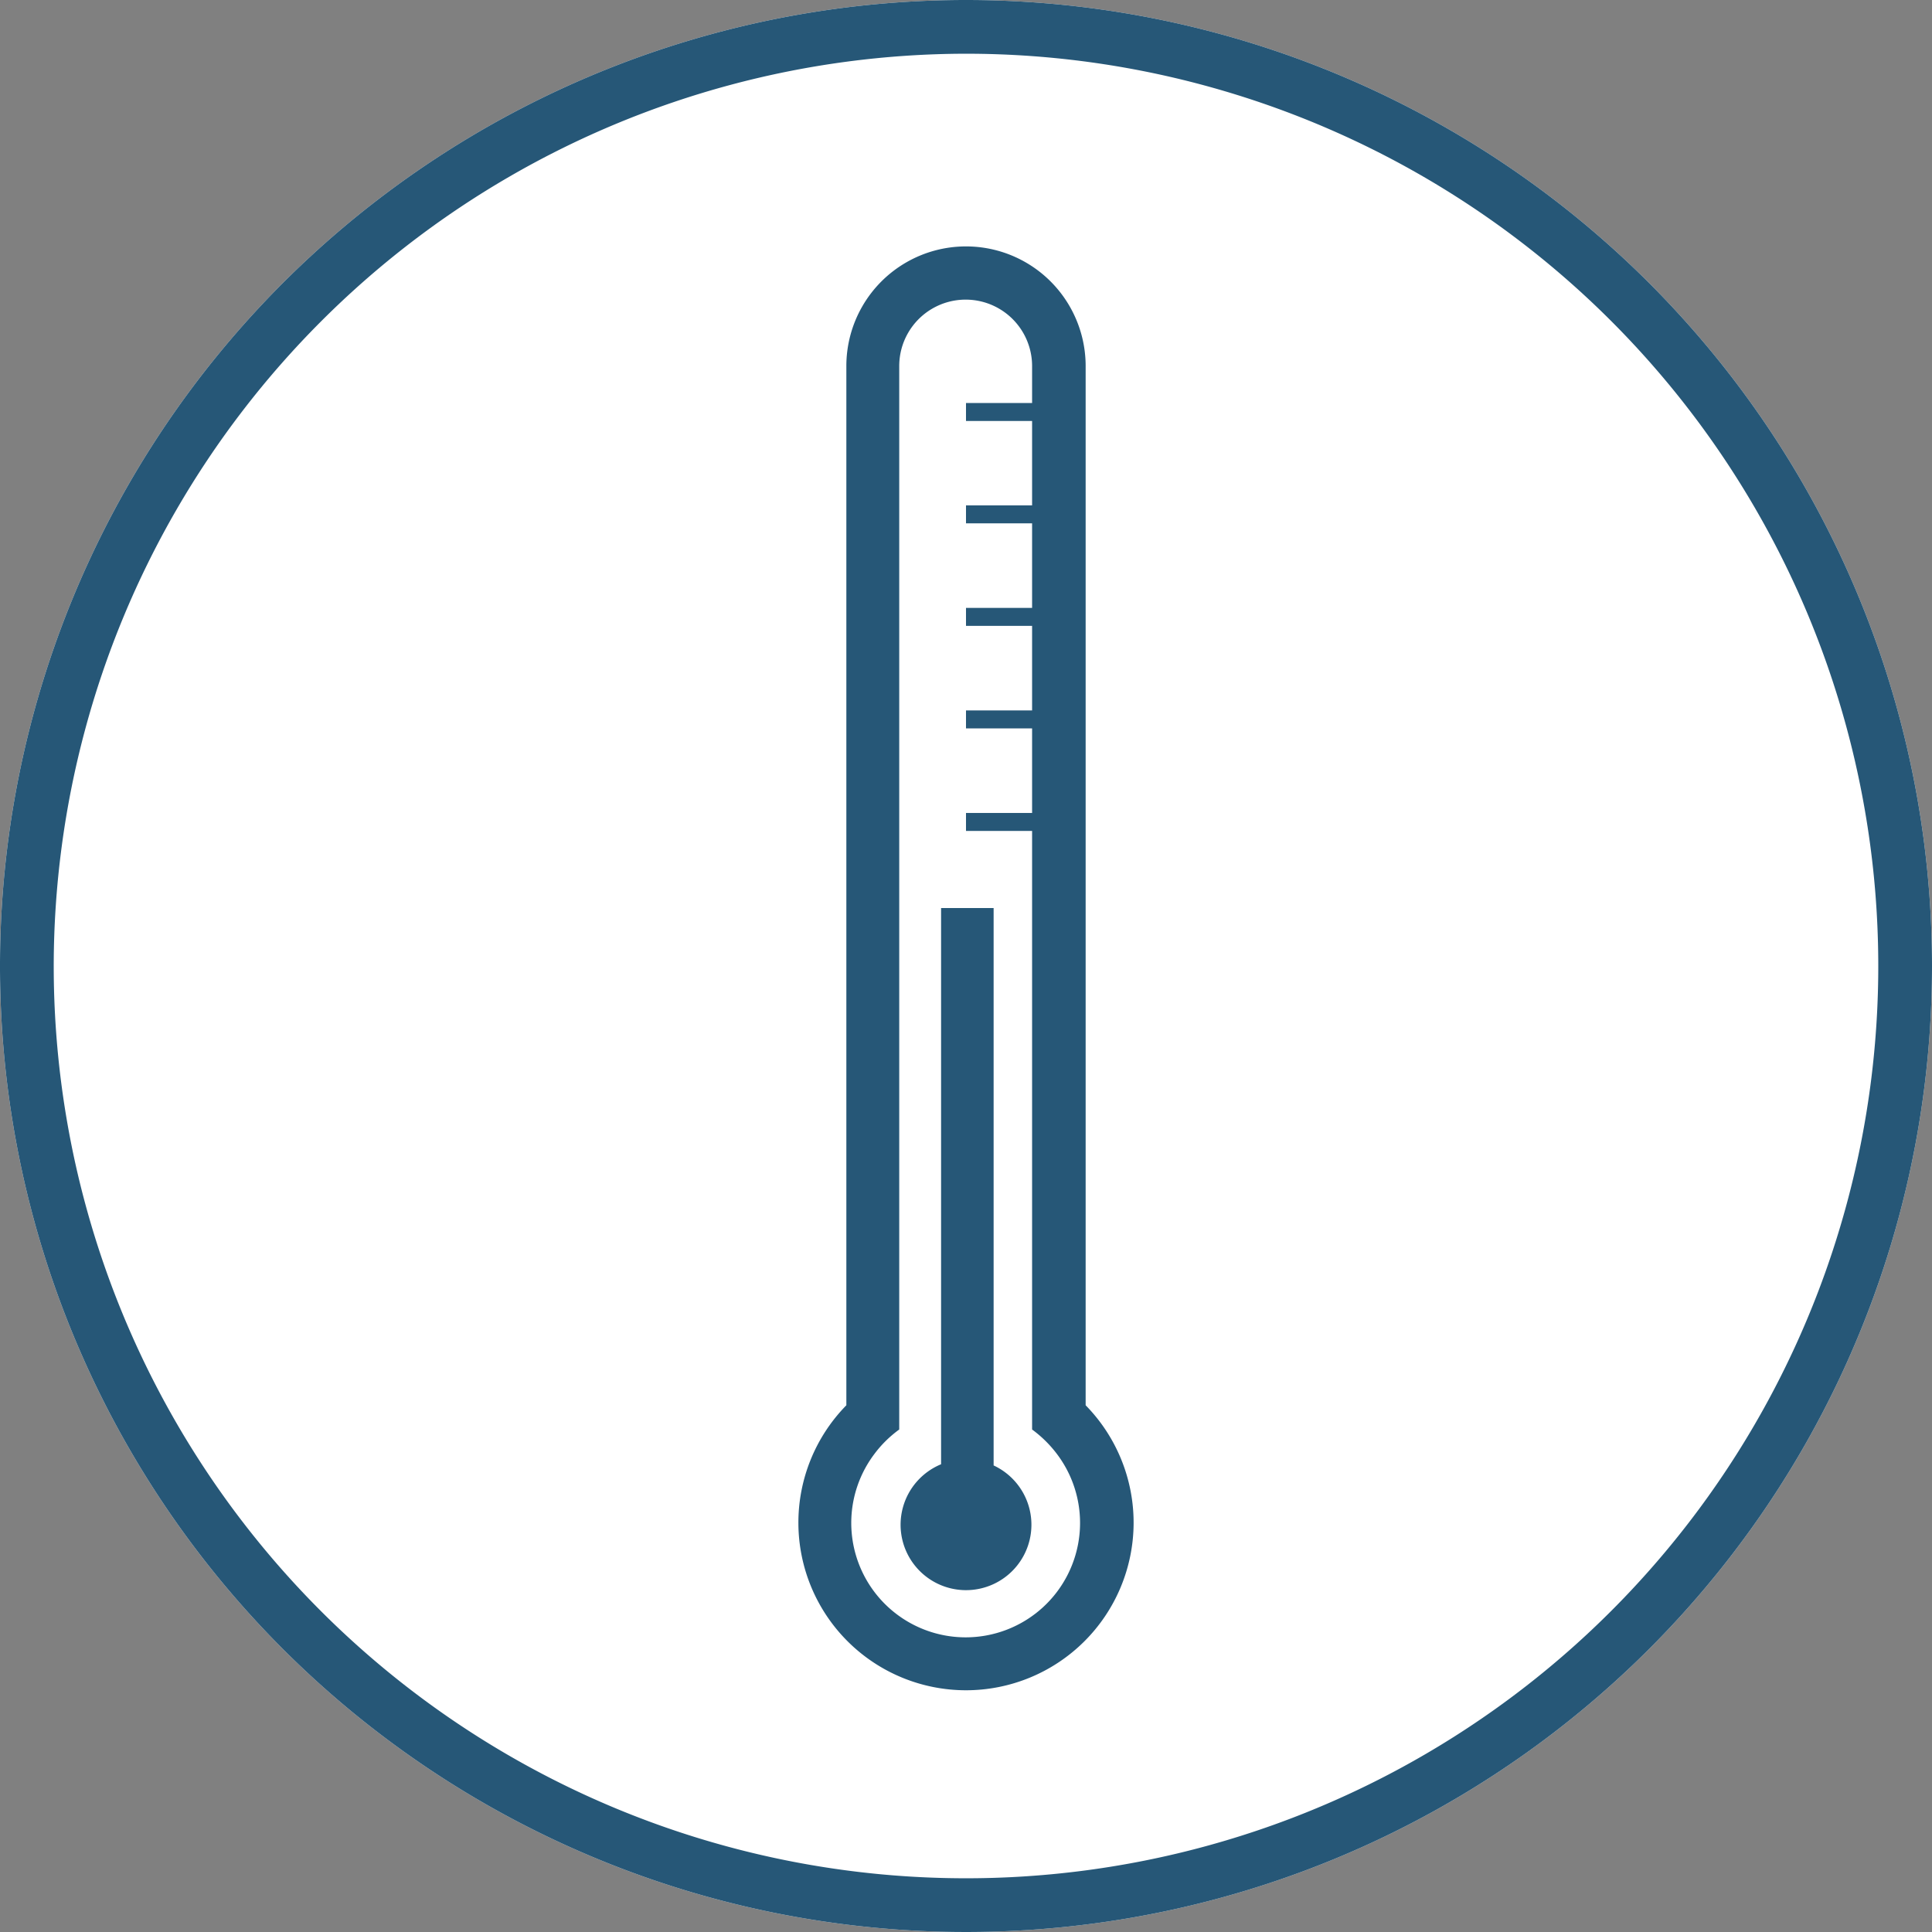
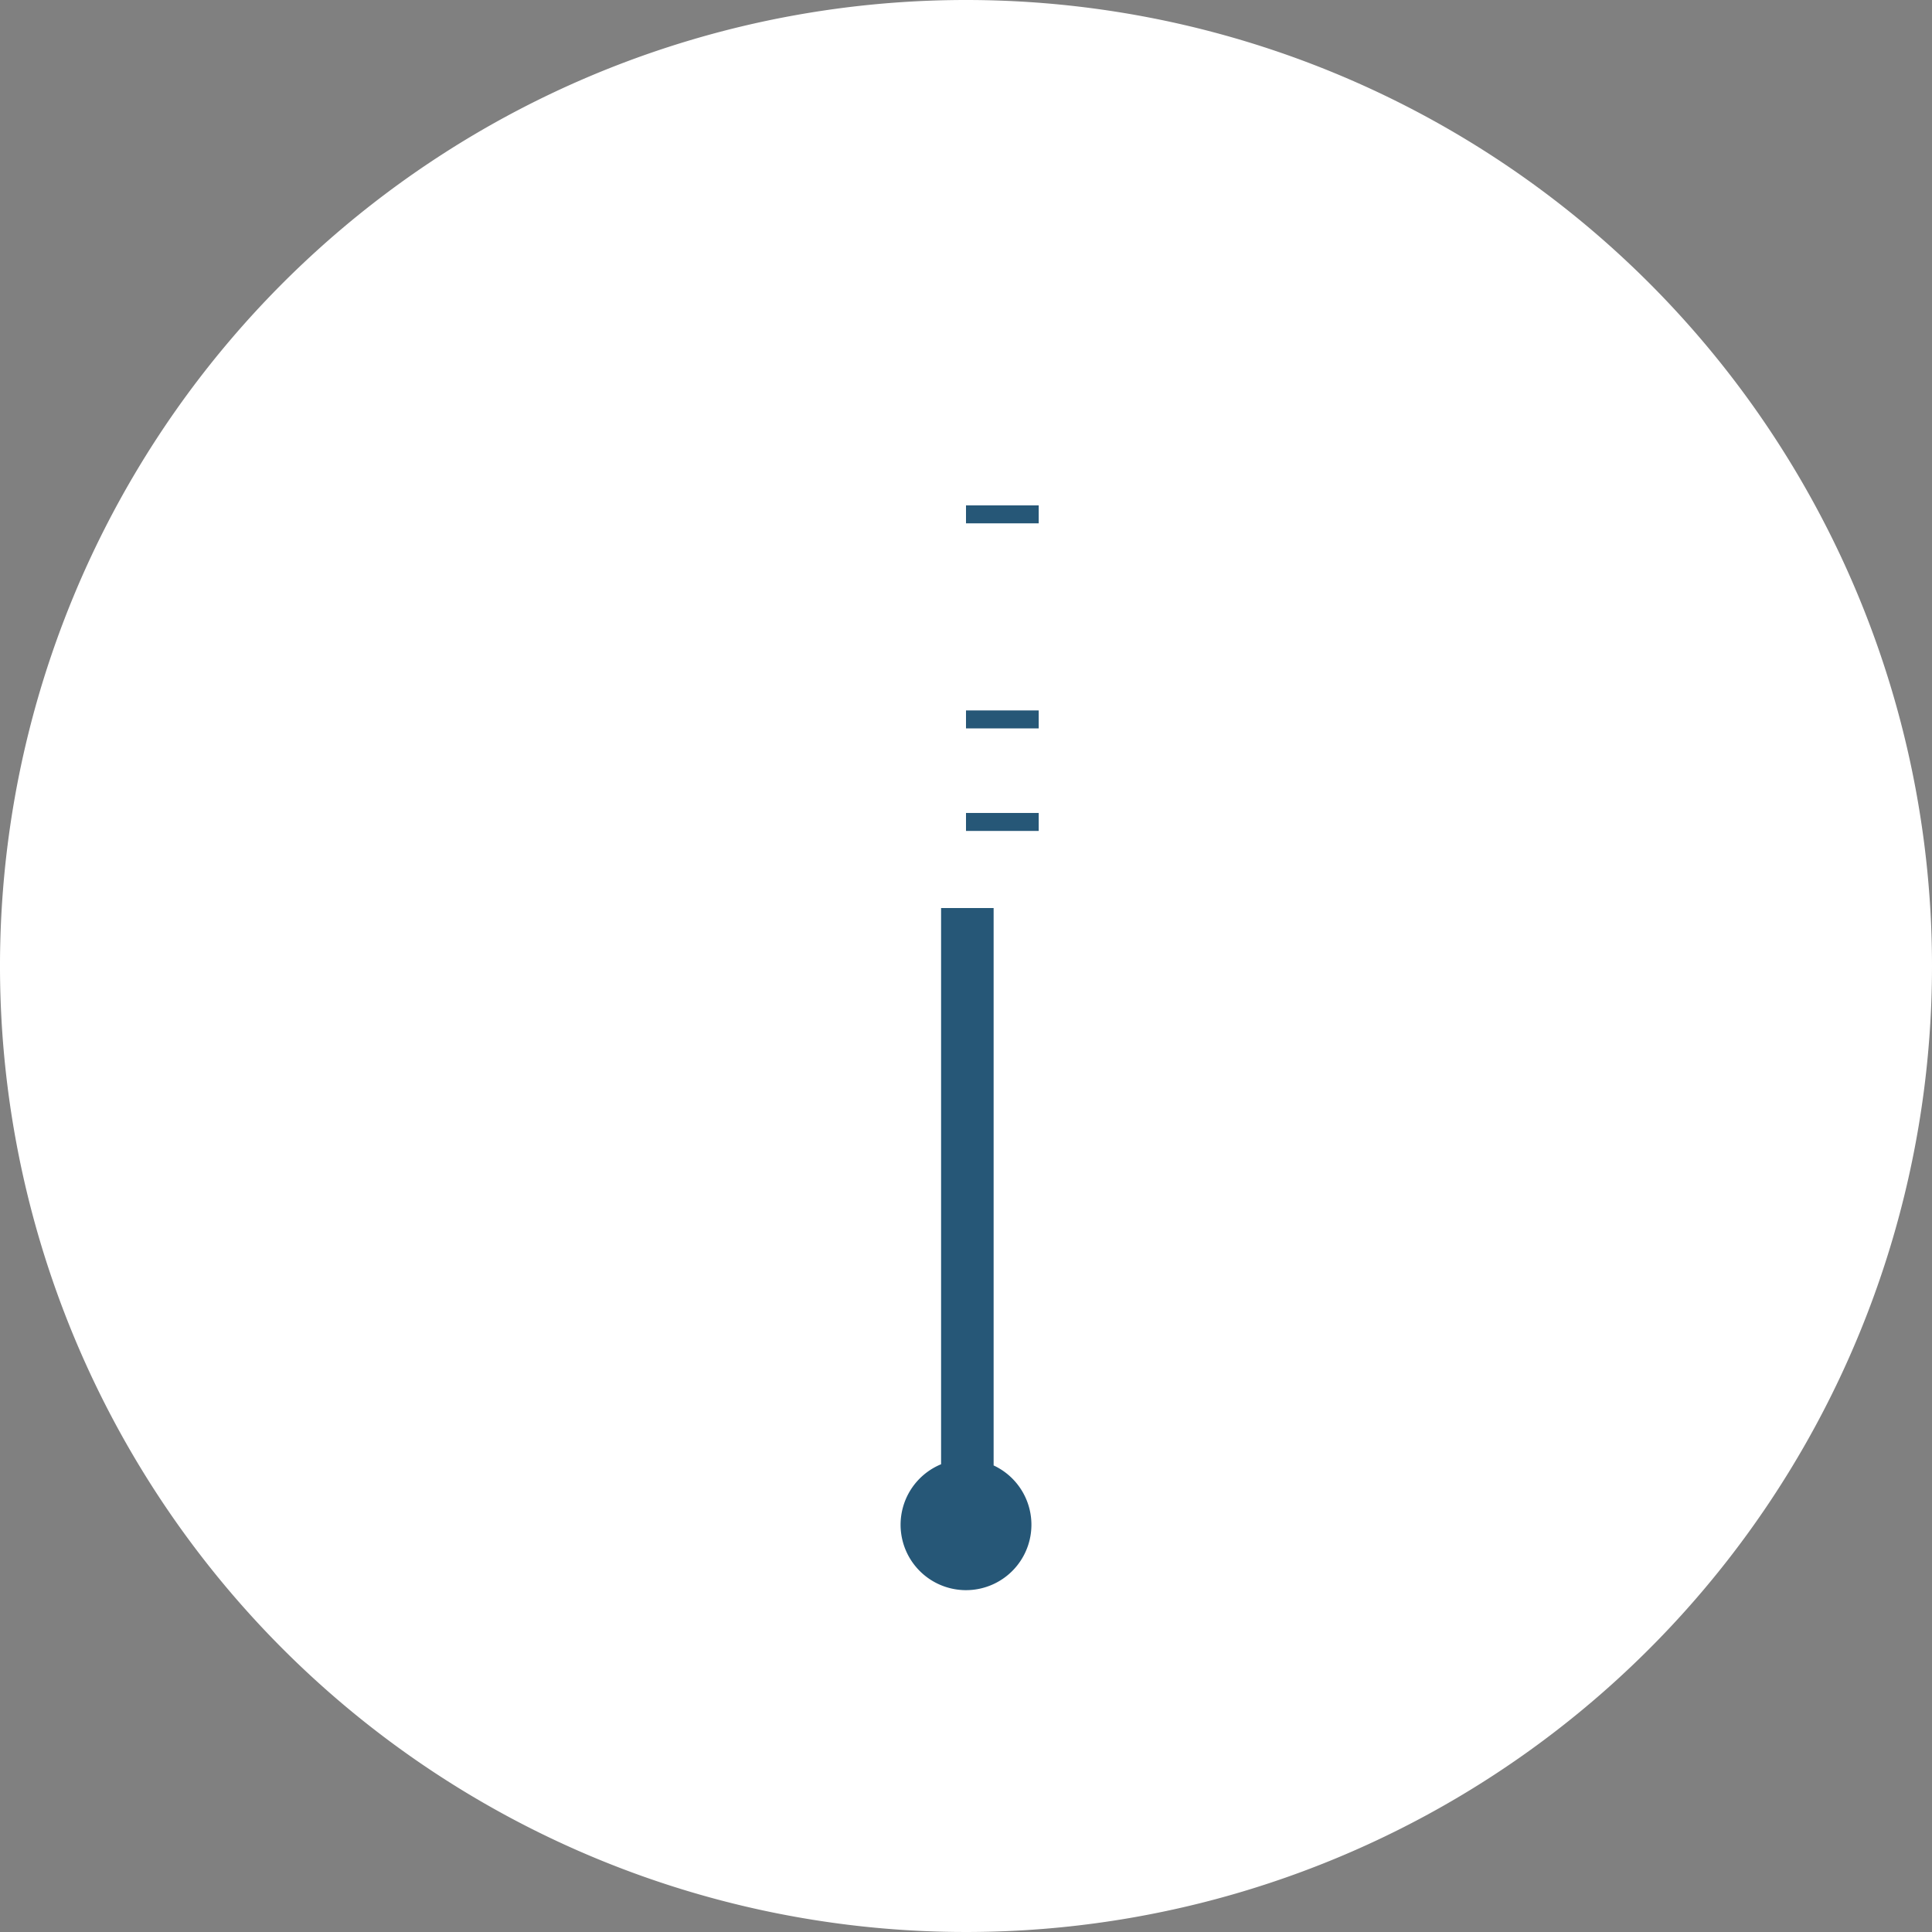
<svg xmlns="http://www.w3.org/2000/svg" id="9315ffdb-a095-4867-b490-90db605ac60c" data-name="Layer 1" viewBox="0 0 114 114">
  <rect x="0" y="0" width="114" height="114" fill="#808080" stroke="none" />
  <title>Temperature_Icon_GRAPHIC</title>
  <path d="M130,73A57,57,0,1,1,73,16,57,57,0,0,1,130,73Z" transform="translate(-16 -16)" fill="#fff" />
-   <path d="M73,19.17A53.83,53.83,0,1,1,19.17,73,53.89,53.89,0,0,1,73,19.17M73,16a57,57,0,1,0,57,57A57,57,0,0,0,73,16Z" transform="translate(-16 -16)" fill="#265777" />
-   <path d="M80.06,98.92V37.6a7.06,7.06,0,1,0-14.12,0V98.92a9.89,9.89,0,1,0,14.12,0m-11-61.32a3.92,3.92,0,0,1,7.84,0v62.75a7.06,7.06,0,0,1,1.5,1.49,6.75,6.75,0,1,1-10.84,0,6.84,6.84,0,0,1,1.5-1.49v-3.6" transform="translate(-16 -16)" fill="#265777" />
  <path d="M74.63,102.47V69.58h-3.1V102.4a3.86,3.86,0,1,0,3.1.07" transform="translate(-16 -16)" fill="#265777" />
-   <rect x="57" y="23.78" width="4.29" height="1.06" fill="#265777" />
  <rect x="57" y="29.82" width="4.29" height="1.06" fill="#265777" />
-   <rect x="57" y="35.87" width="4.29" height="1.06" fill="#265777" />
  <rect x="57" y="41.92" width="4.29" height="1.06" fill="#265777" />
  <rect x="57" y="47.97" width="4.29" height="1.06" fill="#265777" />
</svg>